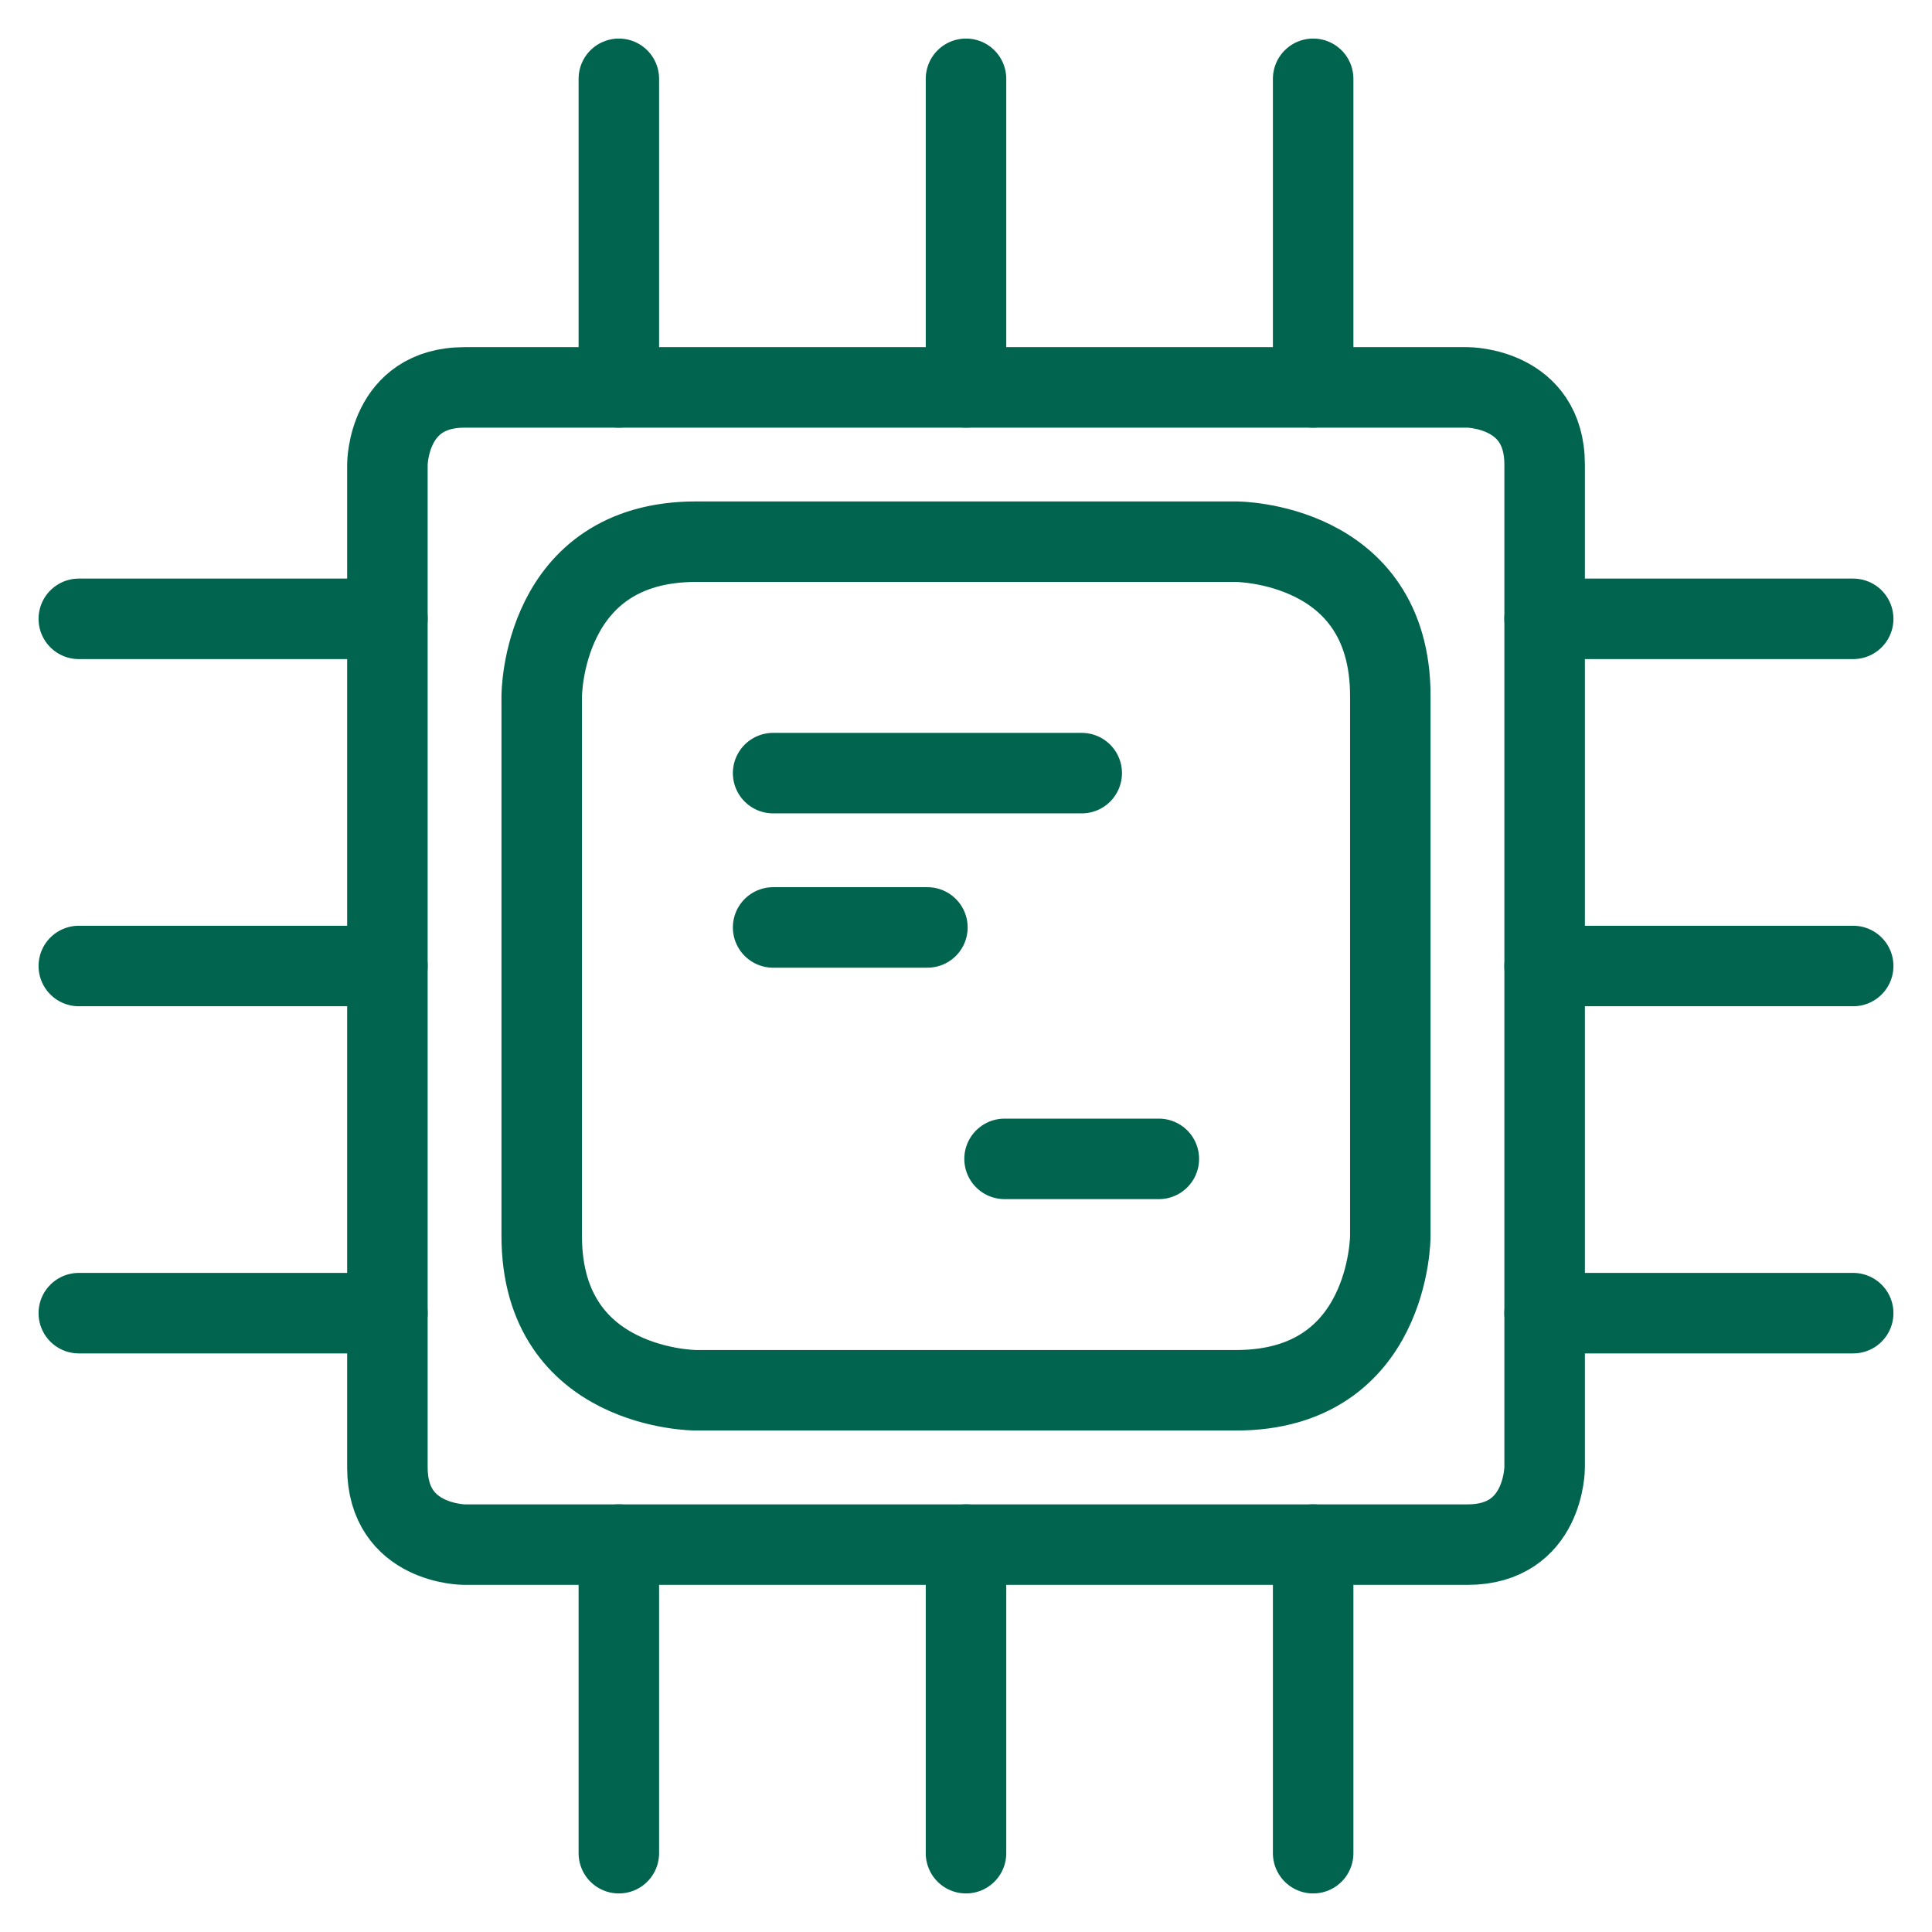
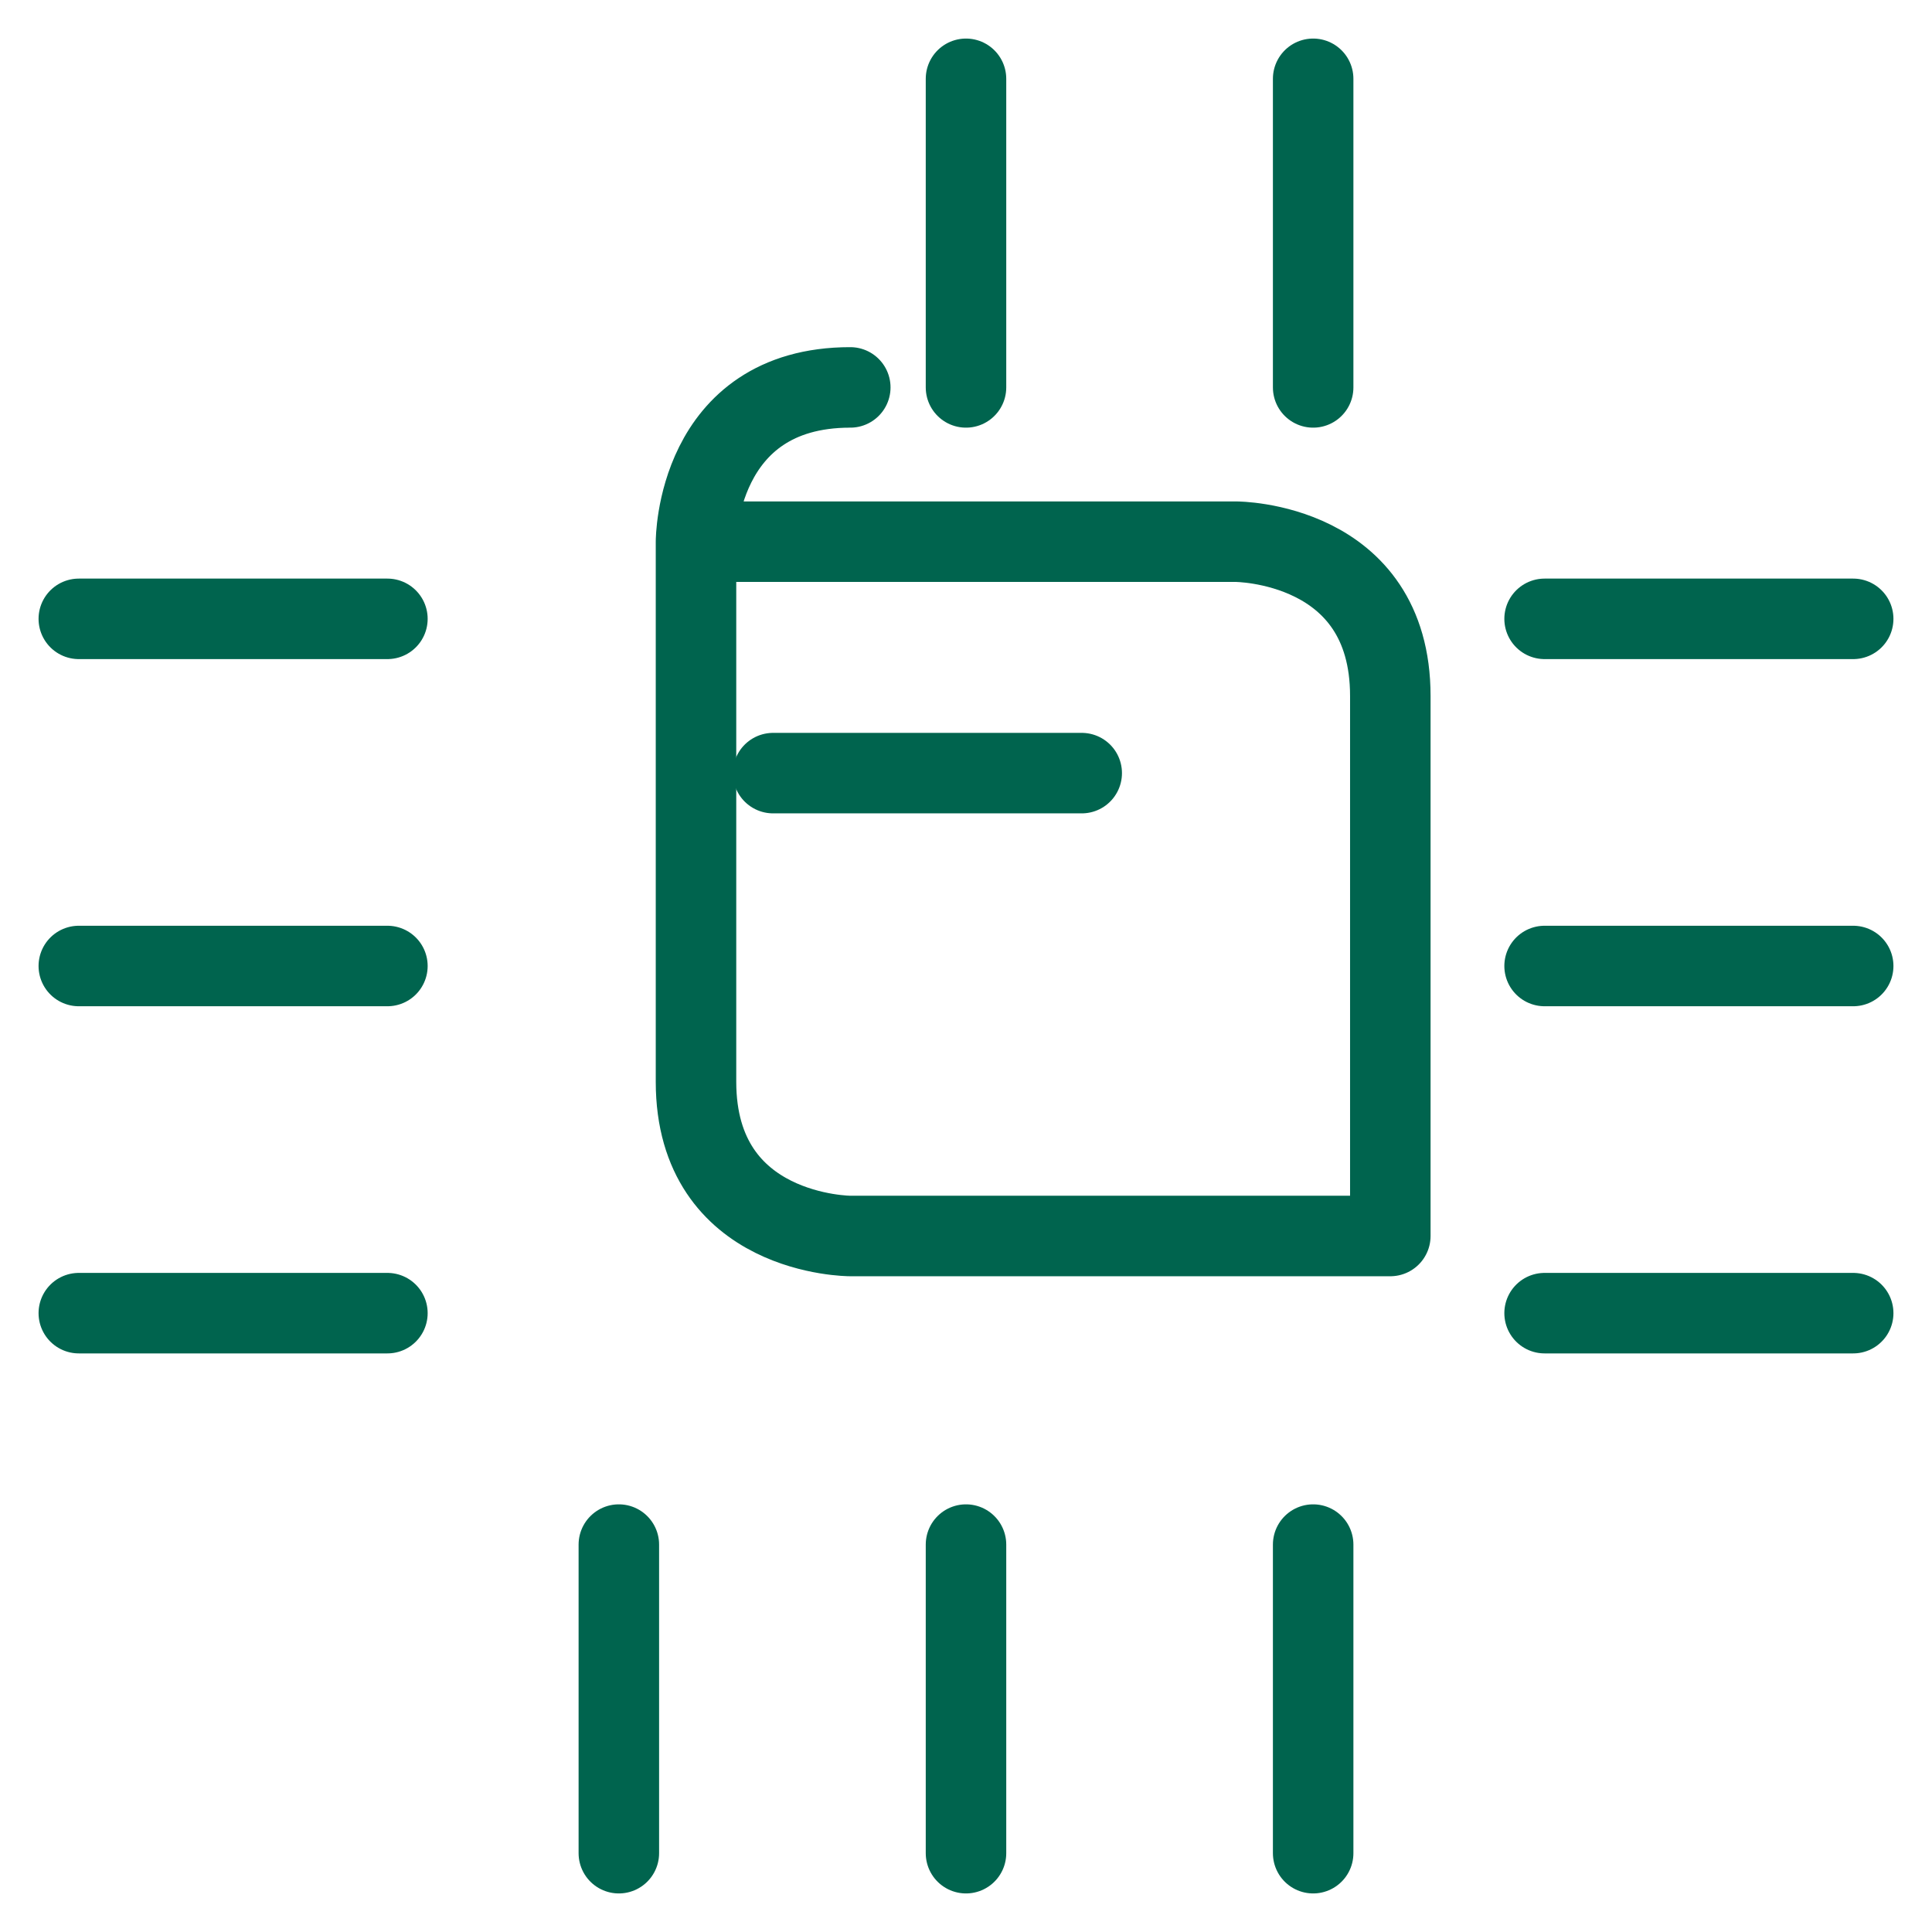
<svg xmlns="http://www.w3.org/2000/svg" viewBox="-1 -1 48 48" id="Computer-Chip--Streamline-Streamline--3.0.svg" height="48" width="48">
  <desc>Computer Chip Streamline Icon: https://streamlinehq.com</desc>
  <defs />
  <title>computer-chip</title>
-   <path d="M10.542 8.625h24.917s1.917 0 1.917 1.917v24.917s0 1.917 -1.917 1.917h-24.917s-1.917 0 -1.917 -1.917v-24.917s0 -1.917 1.917 -1.917" fill="none" stroke="#00644e" stroke-linecap="round" stroke-linejoin="round" stroke-width="2" />
  <path d="m23 0.958 0 7.667" fill="none" stroke="#00644e" stroke-linecap="round" stroke-linejoin="round" stroke-width="2" />
-   <path d="m14.375 0.958 0 7.667" fill="none" stroke="#00644e" stroke-linecap="round" stroke-linejoin="round" stroke-width="2" />
  <path d="m31.625 0.958 0 7.667" fill="none" stroke="#00644e" stroke-linecap="round" stroke-linejoin="round" stroke-width="2" />
  <path d="m0.958 23 7.667 0" fill="none" stroke="#00644e" stroke-linecap="round" stroke-linejoin="round" stroke-width="2" />
  <path d="m0.958 31.625 7.667 0" fill="none" stroke="#00644e" stroke-linecap="round" stroke-linejoin="round" stroke-width="2" />
  <path d="m0.958 14.375 7.667 0" fill="none" stroke="#00644e" stroke-linecap="round" stroke-linejoin="round" stroke-width="2" />
  <path d="m23 45.042 0 -7.667" fill="none" stroke="#00644e" stroke-linecap="round" stroke-linejoin="round" stroke-width="2" />
  <path d="m31.625 45.042 0 -7.667" fill="none" stroke="#00644e" stroke-linecap="round" stroke-linejoin="round" stroke-width="2" />
  <path d="m14.375 45.042 0 -7.667" fill="none" stroke="#00644e" stroke-linecap="round" stroke-linejoin="round" stroke-width="2" />
  <path d="m45.042 23 -7.667 0" fill="none" stroke="#00644e" stroke-linecap="round" stroke-linejoin="round" stroke-width="2" />
  <path d="m45.042 14.375 -7.667 0" fill="none" stroke="#00644e" stroke-linecap="round" stroke-linejoin="round" stroke-width="2" />
  <path d="m45.042 31.625 -7.667 0" fill="none" stroke="#00644e" stroke-linecap="round" stroke-linejoin="round" stroke-width="2" />
-   <path d="M16.292 12.458h13.417s3.833 0 3.833 3.833v13.417s0 3.833 -3.833 3.833h-13.417s-3.833 0 -3.833 -3.833v-13.417s0 -3.833 3.833 -3.833" fill="none" stroke="#00644e" stroke-linecap="round" stroke-linejoin="round" stroke-width="2" />
+   <path d="M16.292 12.458h13.417s3.833 0 3.833 3.833v13.417h-13.417s-3.833 0 -3.833 -3.833v-13.417s0 -3.833 3.833 -3.833" fill="none" stroke="#00644e" stroke-linecap="round" stroke-linejoin="round" stroke-width="2" />
  <path d="m18.208 18.208 7.667 0" fill="none" stroke="#00644e" stroke-linecap="round" stroke-linejoin="round" stroke-width="2" />
-   <path d="m18.208 22.042 3.833 0" fill="none" stroke="#00644e" stroke-linecap="round" stroke-linejoin="round" stroke-width="2" />
-   <path d="m23.958 27.792 3.833 0" fill="none" stroke="#00644e" stroke-linecap="round" stroke-linejoin="round" stroke-width="2" />
</svg>